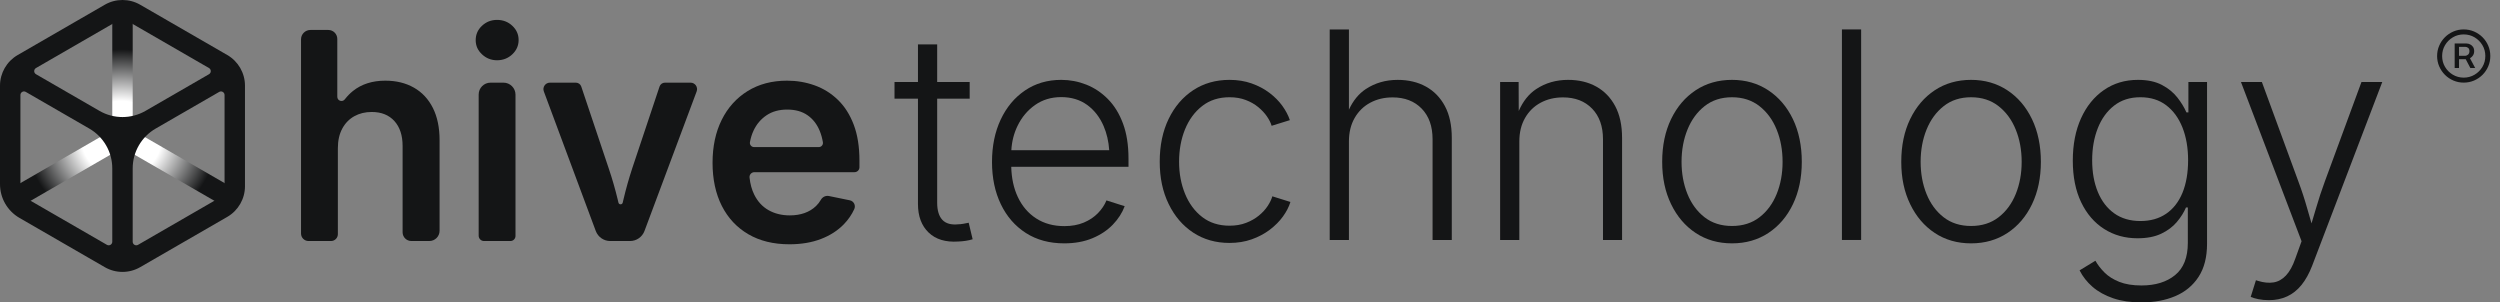
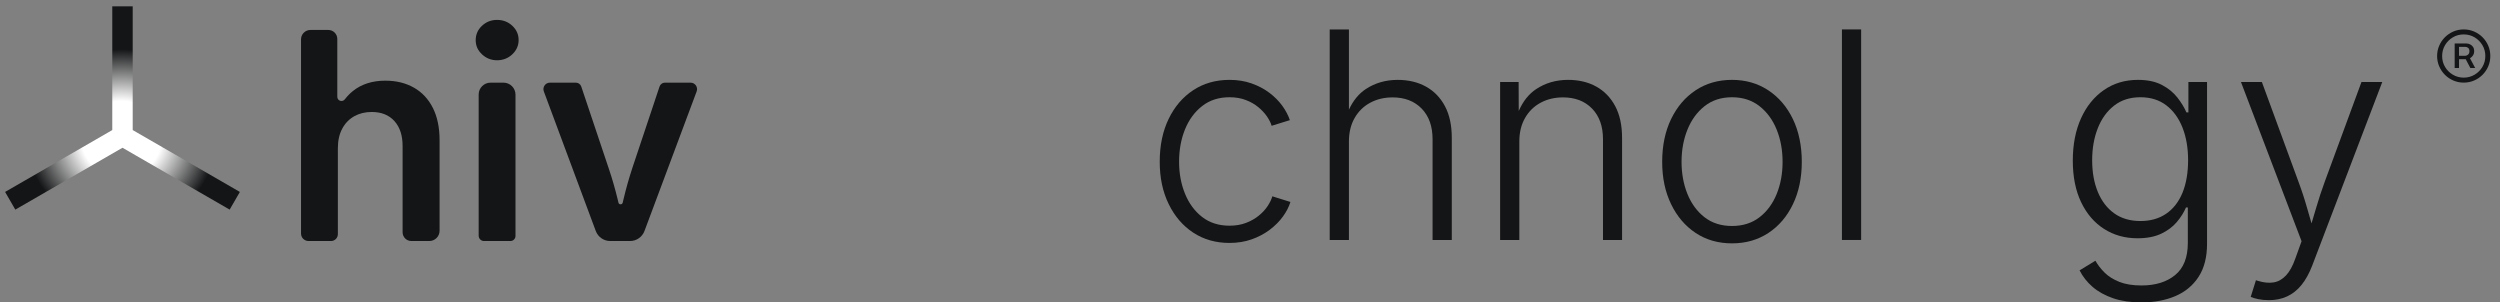
<svg xmlns="http://www.w3.org/2000/svg" width="248" height="30" viewBox="0 0 248 30" fill="none">
  <rect x="0" y="0" width="248" height="30" fill="#808080" stroke="none" />
  <path d="M23.795 19.04L13.164 12.902V0.625H11.138V12.902L0.506 19.04L1.519 20.794L12.151 14.656L22.782 20.794L23.795 19.04Z" fill="url(#paint0_radial_315_4212)" />
-   <path d="M22.548 5.459L13.904 0.468C12.823 -0.156 11.479 -0.156 10.397 0.468L1.754 5.459C0.672 6.083 0 7.247 0 8.496V18.272C0 19.652 0.736 20.926 1.931 21.616L10.397 26.504C10.938 26.817 11.544 26.973 12.151 26.973C12.757 26.973 13.364 26.816 13.904 26.504L22.548 21.514C23.63 20.889 24.302 19.725 24.302 18.477V8.495C24.302 7.247 23.63 6.083 22.548 5.458V5.459ZM11.41 2.222C11.639 2.091 11.895 2.025 12.151 2.025C12.407 2.025 12.663 2.091 12.891 2.222L20.732 6.749C20.968 6.885 20.968 7.226 20.732 7.362L14.43 11.001C13.02 11.815 11.282 11.815 9.872 11.001L3.57 7.362C3.334 7.226 3.334 6.885 3.57 6.749L11.41 2.222ZM2.766 19.76C2.309 19.496 2.026 19.004 2.026 18.477V9.424C2.026 9.151 2.321 8.981 2.557 9.117L8.859 12.755C10.269 13.57 11.138 15.074 11.138 16.702V23.98C11.138 24.252 10.843 24.423 10.607 24.287L2.766 19.76ZM21.358 19.862L13.694 24.287C13.459 24.423 13.163 24.252 13.163 23.98V16.702C13.163 15.074 14.032 13.57 15.442 12.755L21.744 9.117C21.98 8.981 22.276 9.151 22.276 9.424V18.273C22.276 18.928 21.926 19.534 21.358 19.862V19.862Z" fill="#141516" />
  <path d="M41.055 8.691C40.245 8.232 39.301 8.002 38.224 8.002C36.94 8.002 35.872 8.342 35.019 9.021C34.722 9.258 34.45 9.536 34.203 9.856C33.96 10.169 33.46 9.999 33.46 9.602V3.863C33.46 3.371 33.061 2.972 32.569 2.972H30.792C30.279 2.972 29.862 3.388 29.862 3.902V23.166C29.862 23.577 30.195 23.91 30.606 23.91H32.834C33.211 23.91 33.516 23.605 33.516 23.228V14.706C33.516 13.947 33.661 13.298 33.952 12.759C34.242 12.22 34.641 11.811 35.146 11.53C35.652 11.248 36.228 11.108 36.875 11.108C37.831 11.108 38.58 11.408 39.123 12.007C39.666 12.607 39.938 13.431 39.938 14.48V23.041C39.938 23.521 40.327 23.909 40.806 23.909H42.589C43.151 23.909 43.606 23.454 43.606 22.893V13.918C43.606 12.654 43.383 11.581 42.938 10.7C42.493 9.82 41.866 9.15 41.055 8.691H41.055Z" fill="#141516" />
  <path d="M48.014 23.91H50.633C50.911 23.91 51.138 23.684 51.138 23.405V9.392C51.138 8.734 50.603 8.199 49.945 8.199H48.661C48.011 8.199 47.484 8.726 47.484 9.376V23.38C47.484 23.673 47.721 23.91 48.014 23.91H48.014Z" fill="#141516" />
  <path d="M50.821 2.557C50.404 2.168 49.901 1.974 49.311 1.974C48.721 1.974 48.231 2.168 47.814 2.557C47.397 2.946 47.189 3.421 47.189 3.983C47.189 4.545 47.397 4.995 47.814 5.388C48.231 5.782 48.73 5.978 49.311 5.978C49.892 5.978 50.404 5.782 50.821 5.388C51.238 4.995 51.447 4.522 51.447 3.969C51.447 3.416 51.238 2.946 50.821 2.557Z" fill="#141516" />
  <path d="M62.703 16.743C62.375 17.746 62.092 18.753 61.853 19.764C61.826 19.877 61.8 19.989 61.773 20.102C61.72 20.324 61.405 20.324 61.351 20.103C61.324 19.99 61.297 19.877 61.27 19.764C61.026 18.753 60.736 17.746 60.398 16.743L57.661 8.584C57.584 8.354 57.368 8.199 57.126 8.199H54.552C54.103 8.199 53.792 8.647 53.948 9.068L59.1 22.913C59.323 23.512 59.895 23.91 60.534 23.91H62.498C63.137 23.91 63.708 23.513 63.932 22.915L69.108 9.069C69.266 8.648 68.955 8.199 68.505 8.199H65.961C65.719 8.199 65.503 8.354 65.427 8.585L62.702 16.743H62.703Z" fill="#141516" />
-   <path d="M85.257 15.928C85.257 14.551 85.067 13.363 84.688 12.366C84.309 11.368 83.784 10.546 83.114 9.899C82.444 9.253 81.676 8.775 80.809 8.466C79.943 8.157 79.032 8.002 78.076 8.002C76.578 8.002 75.273 8.347 74.163 9.035C73.053 9.724 72.195 10.677 71.591 11.895C70.987 13.113 70.685 14.532 70.685 16.153C70.685 17.774 70.991 19.216 71.605 20.425C72.219 21.633 73.095 22.57 74.233 23.235C75.371 23.9 76.732 24.233 78.315 24.233C79.486 24.233 80.528 24.057 81.442 23.706C82.355 23.355 83.116 22.863 83.725 22.23C84.152 21.787 84.491 21.292 84.743 20.745C84.911 20.38 84.7 19.952 84.306 19.871L82.231 19.445C81.914 19.38 81.597 19.533 81.435 19.814C81.3 20.05 81.136 20.26 80.943 20.445C80.624 20.75 80.247 20.979 79.812 21.134C79.376 21.288 78.891 21.366 78.357 21.366C77.551 21.366 76.844 21.193 76.236 20.846C75.626 20.499 75.153 19.984 74.816 19.3C74.577 18.815 74.423 18.251 74.354 17.61C74.324 17.326 74.55 17.08 74.835 17.08H84.77C85.039 17.08 85.257 16.862 85.257 16.593V15.927V15.928ZM76.038 11.438C76.6 11.059 77.284 10.869 78.09 10.869C78.896 10.869 79.568 11.056 80.106 11.431C80.645 11.806 81.05 12.328 81.322 12.998C81.462 13.341 81.564 13.713 81.632 14.111C81.674 14.363 81.477 14.592 81.222 14.592H74.806C74.548 14.592 74.349 14.36 74.394 14.106C74.466 13.699 74.585 13.315 74.753 12.955C75.048 12.322 75.477 11.816 76.039 11.437L76.038 11.438Z" fill="#141516" />
-   <path d="M95.554 22.2C95.362 22.233 95.201 22.249 95.07 22.249C94.36 22.324 93.832 22.179 93.487 21.814C93.141 21.45 92.968 20.88 92.968 20.104V9.788H96.192V8.134H92.968V4.405H91.062V8.134H88.735V9.788H91.062V20.23C91.062 21.445 91.414 22.391 92.12 23.069C92.825 23.746 93.804 24.043 95.056 23.959C95.309 23.949 95.559 23.926 95.806 23.889C96.054 23.851 96.281 23.8 96.486 23.734L96.093 22.095C95.925 22.132 95.745 22.167 95.554 22.2Z" fill="#141516" />
-   <path d="M109.901 9.822C109.265 9.182 108.55 8.706 107.756 8.393C106.962 8.08 106.135 7.923 105.275 7.923C103.911 7.923 102.712 8.274 101.68 8.975C100.647 9.676 99.844 10.638 99.269 11.862C98.694 13.087 98.407 14.488 98.407 16.067C98.407 17.646 98.699 19.044 99.283 20.258C99.867 21.473 100.693 22.424 101.764 23.111C102.834 23.798 104.102 24.141 105.569 24.141C106.625 24.141 107.56 23.97 108.373 23.63C109.186 23.289 109.861 22.838 110.399 22.277C110.936 21.716 111.326 21.109 111.569 20.455L109.761 19.88C109.574 20.338 109.291 20.761 108.913 21.148C108.534 21.536 108.067 21.847 107.511 22.081C106.955 22.314 106.313 22.431 105.584 22.431C104.509 22.431 103.577 22.177 102.788 21.667C101.998 21.158 101.388 20.443 100.958 19.523C100.557 18.663 100.343 17.67 100.316 16.544H111.947V15.717C111.947 14.39 111.765 13.236 111.401 12.255C111.036 11.273 110.536 10.463 109.901 9.823L109.901 9.822ZM100.937 12.492C101.352 11.633 101.932 10.941 102.675 10.418C103.418 9.895 104.284 9.633 105.275 9.633C106.265 9.633 107.13 9.89 107.84 10.404C108.55 10.918 109.096 11.619 109.48 12.507C109.791 13.228 109.976 14.027 110.034 14.903H100.325C100.374 14.037 100.578 13.233 100.937 12.492Z" fill="#141516" />
  <path d="M125.754 20.434C125.529 20.775 125.237 21.093 124.878 21.387C124.518 21.682 124.095 21.922 123.609 22.109C123.123 22.296 122.577 22.389 121.969 22.389C120.904 22.389 120 22.102 119.257 21.527C118.514 20.953 117.947 20.184 117.554 19.221C117.161 18.259 116.965 17.198 116.965 16.039C116.965 14.881 117.161 13.792 117.554 12.829C117.947 11.867 118.514 11.096 119.257 10.517C120 9.937 120.904 9.647 121.969 9.647C122.567 9.647 123.105 9.738 123.581 9.921C124.058 10.103 124.471 10.339 124.822 10.628C125.172 10.918 125.459 11.226 125.684 11.554C125.908 11.881 126.062 12.189 126.146 12.479L127.954 11.918C127.795 11.441 127.545 10.967 127.205 10.495C126.863 10.023 126.436 9.594 125.922 9.206C125.408 8.818 124.819 8.507 124.156 8.274C123.492 8.04 122.764 7.923 121.969 7.923C120.605 7.923 119.404 8.265 118.367 8.947C117.33 9.629 116.517 10.58 115.928 11.799C115.339 13.018 115.045 14.432 115.045 16.039C115.045 17.647 115.339 19.016 115.928 20.23C116.517 21.445 117.33 22.394 118.367 23.076C119.405 23.758 120.605 24.099 121.969 24.099C122.764 24.099 123.497 23.98 124.17 23.742C124.843 23.504 125.441 23.186 125.964 22.789C126.487 22.392 126.922 21.955 127.267 21.478C127.613 21.001 127.861 20.52 128.01 20.035L126.216 19.474C126.132 19.773 125.978 20.093 125.754 20.434Z" fill="#141516" />
  <path d="M141.452 8.589C140.648 8.146 139.714 7.924 138.649 7.924C137.462 7.924 136.408 8.227 135.488 8.835C134.788 9.297 134.23 9.979 133.813 10.879V2.92H131.907V23.805H133.813V14.035C133.813 13.138 134.002 12.36 134.381 11.701C134.759 11.042 135.275 10.538 135.93 10.188C136.584 9.837 137.322 9.662 138.144 9.662C139.349 9.662 140.312 10.033 141.032 10.776C141.751 11.519 142.111 12.531 142.111 13.811V23.805H144.017V13.671C144.017 12.428 143.791 11.381 143.338 10.531C142.884 9.68 142.256 9.034 141.452 8.589Z" fill="#141516" />
  <path d="M158.35 8.589C157.551 8.145 156.619 7.923 155.554 7.923C154.367 7.923 153.313 8.227 152.393 8.835C151.659 9.319 151.081 10.045 150.659 11.01L150.648 8.134H148.812V23.805H150.718V14.035C150.718 13.137 150.907 12.36 151.286 11.701C151.664 11.042 152.181 10.537 152.835 10.187C153.489 9.836 154.227 9.661 155.049 9.661C156.255 9.661 157.217 10.033 157.937 10.776C158.656 11.519 159.017 12.53 159.017 13.81V23.805H160.909V13.67C160.909 12.428 160.682 11.38 160.229 10.53C159.776 9.68 159.15 9.033 158.351 8.589L158.35 8.589Z" fill="#141516" />
  <path d="M175.409 8.954C174.367 8.267 173.168 7.923 171.814 7.923C170.459 7.923 169.248 8.267 168.211 8.954C167.174 9.641 166.361 10.593 165.772 11.813C165.184 13.032 164.889 14.446 164.889 16.053C164.889 17.661 165.184 19.032 165.772 20.252C166.361 21.471 167.174 22.424 168.211 23.111C169.249 23.798 170.449 24.141 171.814 24.141C173.178 24.141 174.381 23.798 175.423 23.111C176.465 22.424 177.278 21.471 177.862 20.252C178.446 19.032 178.738 17.633 178.738 16.053C178.738 14.474 178.444 13.033 177.855 11.813C177.266 10.593 176.451 9.641 175.409 8.954ZM176.25 19.235C175.862 20.198 175.294 20.969 174.547 21.548C173.799 22.128 172.888 22.417 171.814 22.417C170.739 22.417 169.83 22.128 169.087 21.548C168.344 20.969 167.779 20.198 167.391 19.235C167.004 18.273 166.81 17.212 166.81 16.053C166.81 14.895 167.006 13.818 167.399 12.851C167.791 11.883 168.359 11.108 169.102 10.524C169.845 9.94 170.749 9.648 171.814 9.648C172.879 9.648 173.785 9.94 174.533 10.524C175.281 11.108 175.851 11.883 176.243 12.851C176.636 13.818 176.832 14.885 176.832 16.053C176.832 17.221 176.638 18.273 176.25 19.235H176.25Z" fill="#141516" />
  <path d="M184.625 2.919H182.719V23.805H184.625V2.919Z" fill="#141516" />
-   <path d="M199.126 8.954C198.083 8.267 196.885 7.923 195.53 7.923C194.176 7.923 192.965 8.267 191.928 8.954C190.891 9.641 190.078 10.593 189.489 11.813C188.9 13.032 188.606 14.446 188.606 16.053C188.606 17.661 188.9 19.032 189.489 20.252C190.078 21.471 190.891 22.424 191.928 23.111C192.966 23.798 194.166 24.141 195.53 24.141C196.895 24.141 198.097 23.798 199.14 23.111C200.182 22.424 200.995 21.471 201.579 20.252C202.163 19.032 202.455 17.633 202.455 16.053C202.455 14.474 202.16 13.033 201.571 11.813C200.983 10.593 200.168 9.641 199.126 8.954ZM199.967 19.235C199.579 20.198 199.011 20.969 198.264 21.548C197.516 22.128 196.605 22.417 195.53 22.417C194.456 22.417 193.547 22.128 192.804 21.548C192.061 20.969 191.496 20.198 191.108 19.235C190.72 18.273 190.527 17.212 190.527 16.053C190.527 14.895 190.723 13.818 191.115 12.851C191.508 11.883 192.076 11.108 192.819 10.524C193.562 9.94 194.466 9.648 195.531 9.648C196.596 9.648 197.502 9.94 198.25 10.524C198.998 11.108 199.568 11.883 199.96 12.851C200.353 13.818 200.549 14.885 200.549 16.053C200.549 17.221 200.355 18.273 199.967 19.235H199.967Z" fill="#141516" />
  <path d="M217.088 11.147H216.892C216.687 10.671 216.39 10.182 216.002 9.683C215.614 9.183 215.102 8.764 214.467 8.428C213.831 8.092 213.038 7.923 212.084 7.923C210.804 7.923 209.678 8.26 208.706 8.933C207.734 9.606 206.977 10.543 206.435 11.743C205.893 12.944 205.622 14.343 205.622 15.941C205.622 17.539 205.898 18.913 206.449 20.062C207 21.211 207.76 22.095 208.727 22.711C209.695 23.328 210.799 23.637 212.042 23.637C212.977 23.637 213.761 23.485 214.397 23.181C215.032 22.878 215.549 22.49 215.946 22.018C216.343 21.546 216.645 21.067 216.85 20.581H217.032V24.099C217.032 25.538 216.612 26.601 215.771 27.288C214.93 27.975 213.818 28.318 212.435 28.318C211.565 28.318 210.832 28.199 210.234 27.961C209.636 27.723 209.148 27.414 208.769 27.036C208.391 26.657 208.089 26.267 207.865 25.865L206.295 26.819C206.604 27.436 207.034 27.982 207.585 28.459C208.136 28.935 208.816 29.311 209.624 29.587C210.433 29.863 211.37 30 212.435 30C213.687 30 214.804 29.792 215.785 29.377C216.766 28.961 217.537 28.323 218.098 27.463C218.659 26.603 218.939 25.51 218.939 24.183V8.134H217.089V11.147H217.088ZM216.5 19.13C216.126 20.032 215.586 20.723 214.88 21.204C214.175 21.686 213.322 21.926 212.323 21.926C211.323 21.926 210.44 21.672 209.729 21.163C209.019 20.653 208.477 19.946 208.104 19.039C207.73 18.132 207.543 17.086 207.543 15.899C207.543 14.712 207.727 13.675 208.096 12.731C208.465 11.787 209.005 11.037 209.715 10.481C210.426 9.925 211.294 9.647 212.323 9.647C213.351 9.647 214.201 9.916 214.902 10.453C215.603 10.99 216.137 11.728 216.507 12.668C216.876 13.607 217.06 14.684 217.06 15.898C217.06 17.113 216.873 18.228 216.5 19.129V19.13Z" fill="#141516" />
  <path d="M234.259 8.133L230.629 17.987C230.302 18.875 230.01 19.763 229.753 20.651C229.605 21.16 229.456 21.664 229.303 22.161C229.157 21.665 229.012 21.165 228.87 20.658C228.622 19.775 228.33 18.885 227.994 17.988L224.378 8.134H222.303L228.316 23.931L227.699 25.641C227.438 26.388 227.125 26.953 226.76 27.337C226.396 27.72 225.984 27.946 225.527 28.016C225.069 28.087 224.564 28.038 224.013 27.869L223.789 27.799L223.27 29.453C223.457 29.537 223.709 29.612 224.027 29.677C224.345 29.743 224.695 29.776 225.079 29.776C225.742 29.776 226.342 29.652 226.88 29.404C227.417 29.157 227.891 28.781 228.303 28.276C228.714 27.771 229.069 27.131 229.368 26.356L236.321 8.134H234.26L234.259 8.133Z" fill="#141516" />
  <path d="M245.024 5.775C245.143 5.712 245.242 5.619 245.321 5.499C245.399 5.378 245.438 5.236 245.438 5.072C245.438 4.909 245.401 4.767 245.325 4.655C245.249 4.544 245.153 4.459 245.035 4.402C244.917 4.344 244.796 4.315 244.673 4.315H243.503V6.746H243.934V5.871H244.599L245.058 6.746H245.539L245.02 5.777C245.02 5.777 245.023 5.776 245.024 5.775L245.024 5.775ZM243.933 4.646H244.541C244.65 4.646 244.748 4.68 244.836 4.746C244.923 4.813 244.967 4.921 244.967 5.072C244.967 5.223 244.924 5.334 244.838 5.413C244.751 5.491 244.651 5.532 244.536 5.535H243.933V4.647V4.646Z" fill="#141516" />
  <path d="M246.835 4.535C246.698 4.216 246.51 3.936 246.268 3.694C246.026 3.452 245.746 3.263 245.427 3.125C245.108 2.988 244.765 2.919 244.4 2.919C244.034 2.919 243.696 2.988 243.377 3.125C243.059 3.263 242.778 3.452 242.536 3.694C242.294 3.936 242.105 4.216 241.968 4.535C241.83 4.854 241.761 5.195 241.761 5.557C241.761 5.92 241.83 6.261 241.968 6.58C242.105 6.898 242.295 7.179 242.536 7.421C242.778 7.663 243.058 7.852 243.377 7.99C243.696 8.127 244.037 8.196 244.4 8.196C244.762 8.196 245.107 8.127 245.427 7.99C245.746 7.852 246.026 7.662 246.268 7.421C246.51 7.179 246.698 6.899 246.835 6.58C246.971 6.261 247.039 5.92 247.039 5.557C247.039 5.195 246.97 4.854 246.835 4.535ZM246.254 6.637C246.061 6.96 245.802 7.218 245.479 7.41C245.156 7.602 244.796 7.7 244.4 7.702C244.007 7.7 243.648 7.602 243.323 7.41C242.999 7.218 242.74 6.961 242.548 6.637C242.356 6.314 242.26 5.954 242.26 5.558C242.26 5.162 242.356 4.802 242.548 4.479C242.74 4.155 242.999 3.897 243.323 3.704C243.648 3.51 244.007 3.414 244.4 3.414C244.793 3.414 245.156 3.511 245.479 3.704C245.802 3.897 246.061 4.155 246.254 4.479C246.448 4.802 246.544 5.162 246.544 5.558C246.544 5.954 246.447 6.313 246.254 6.637Z" fill="#141516" />
  <defs>
    <radialGradient id="paint0_radial_315_4212" cx="0" cy="0" r="1" gradientUnits="userSpaceOnUse" gradientTransform="translate(12.059 13.762) rotate(-90.51) scale(8.878 9.411)">
      <stop offset="0.42" stop-color="white" />
      <stop offset="1" stop-color="#141516" />
    </radialGradient>
  </defs>
</svg>